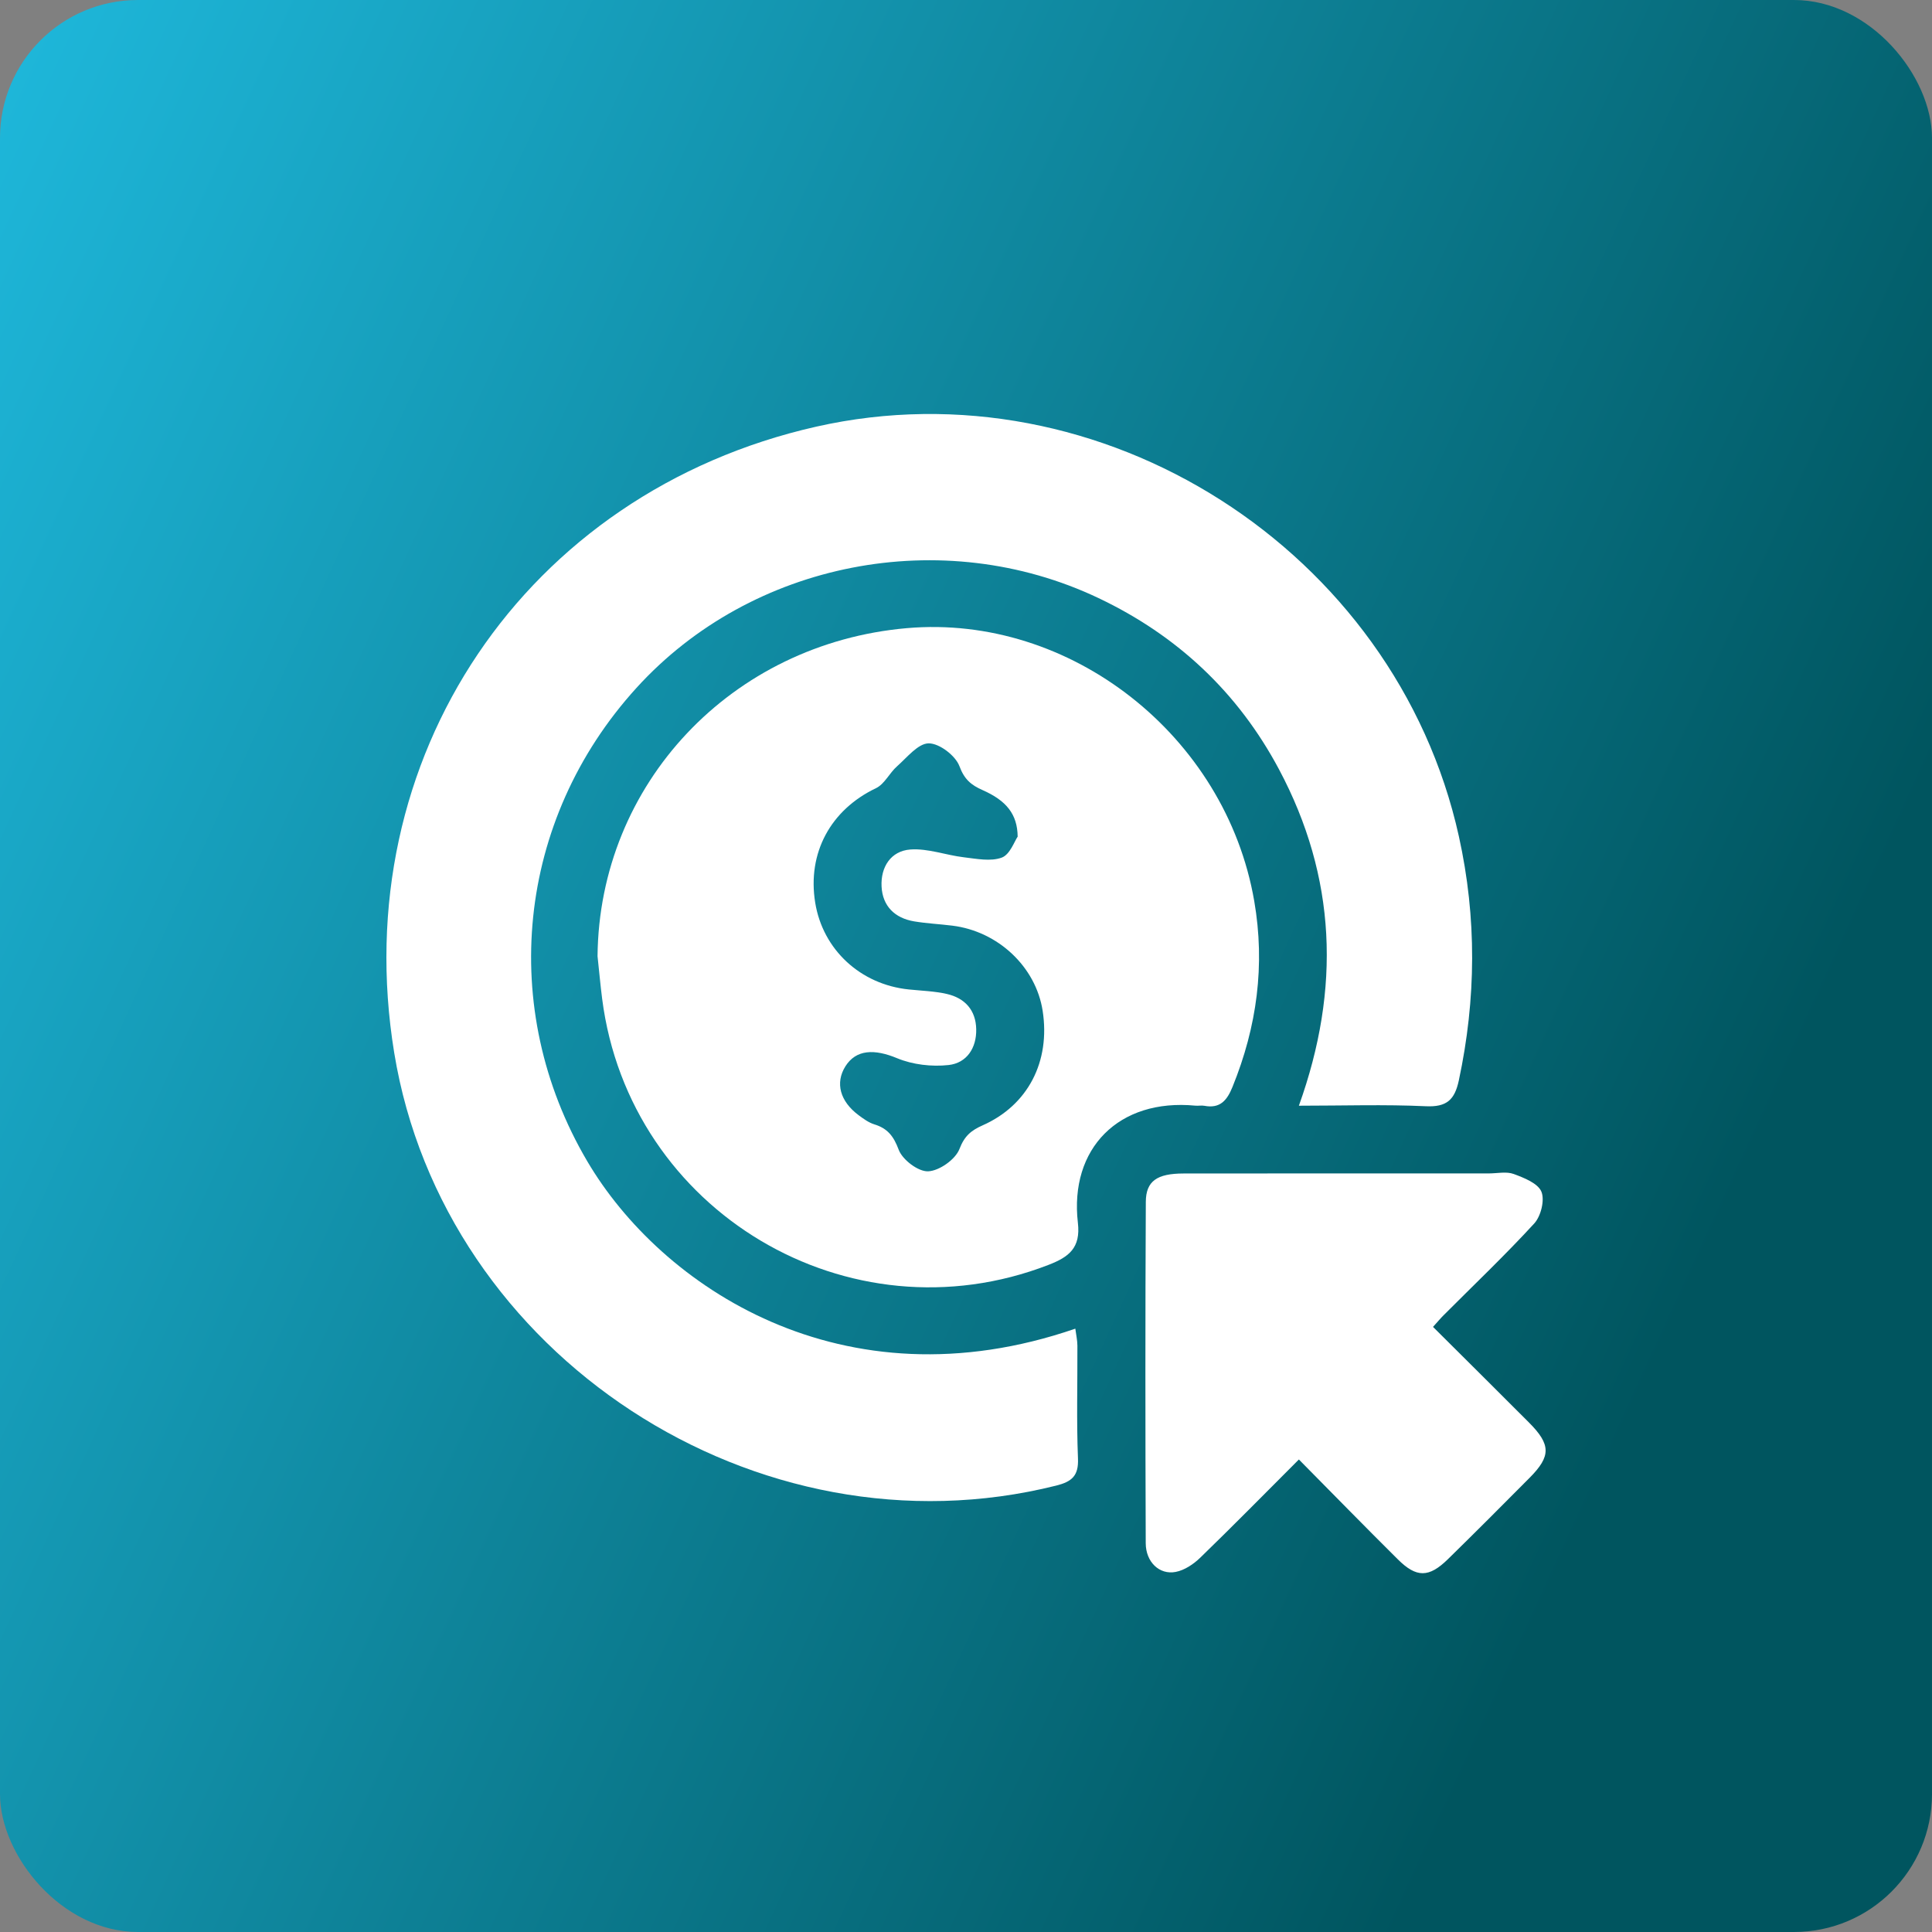
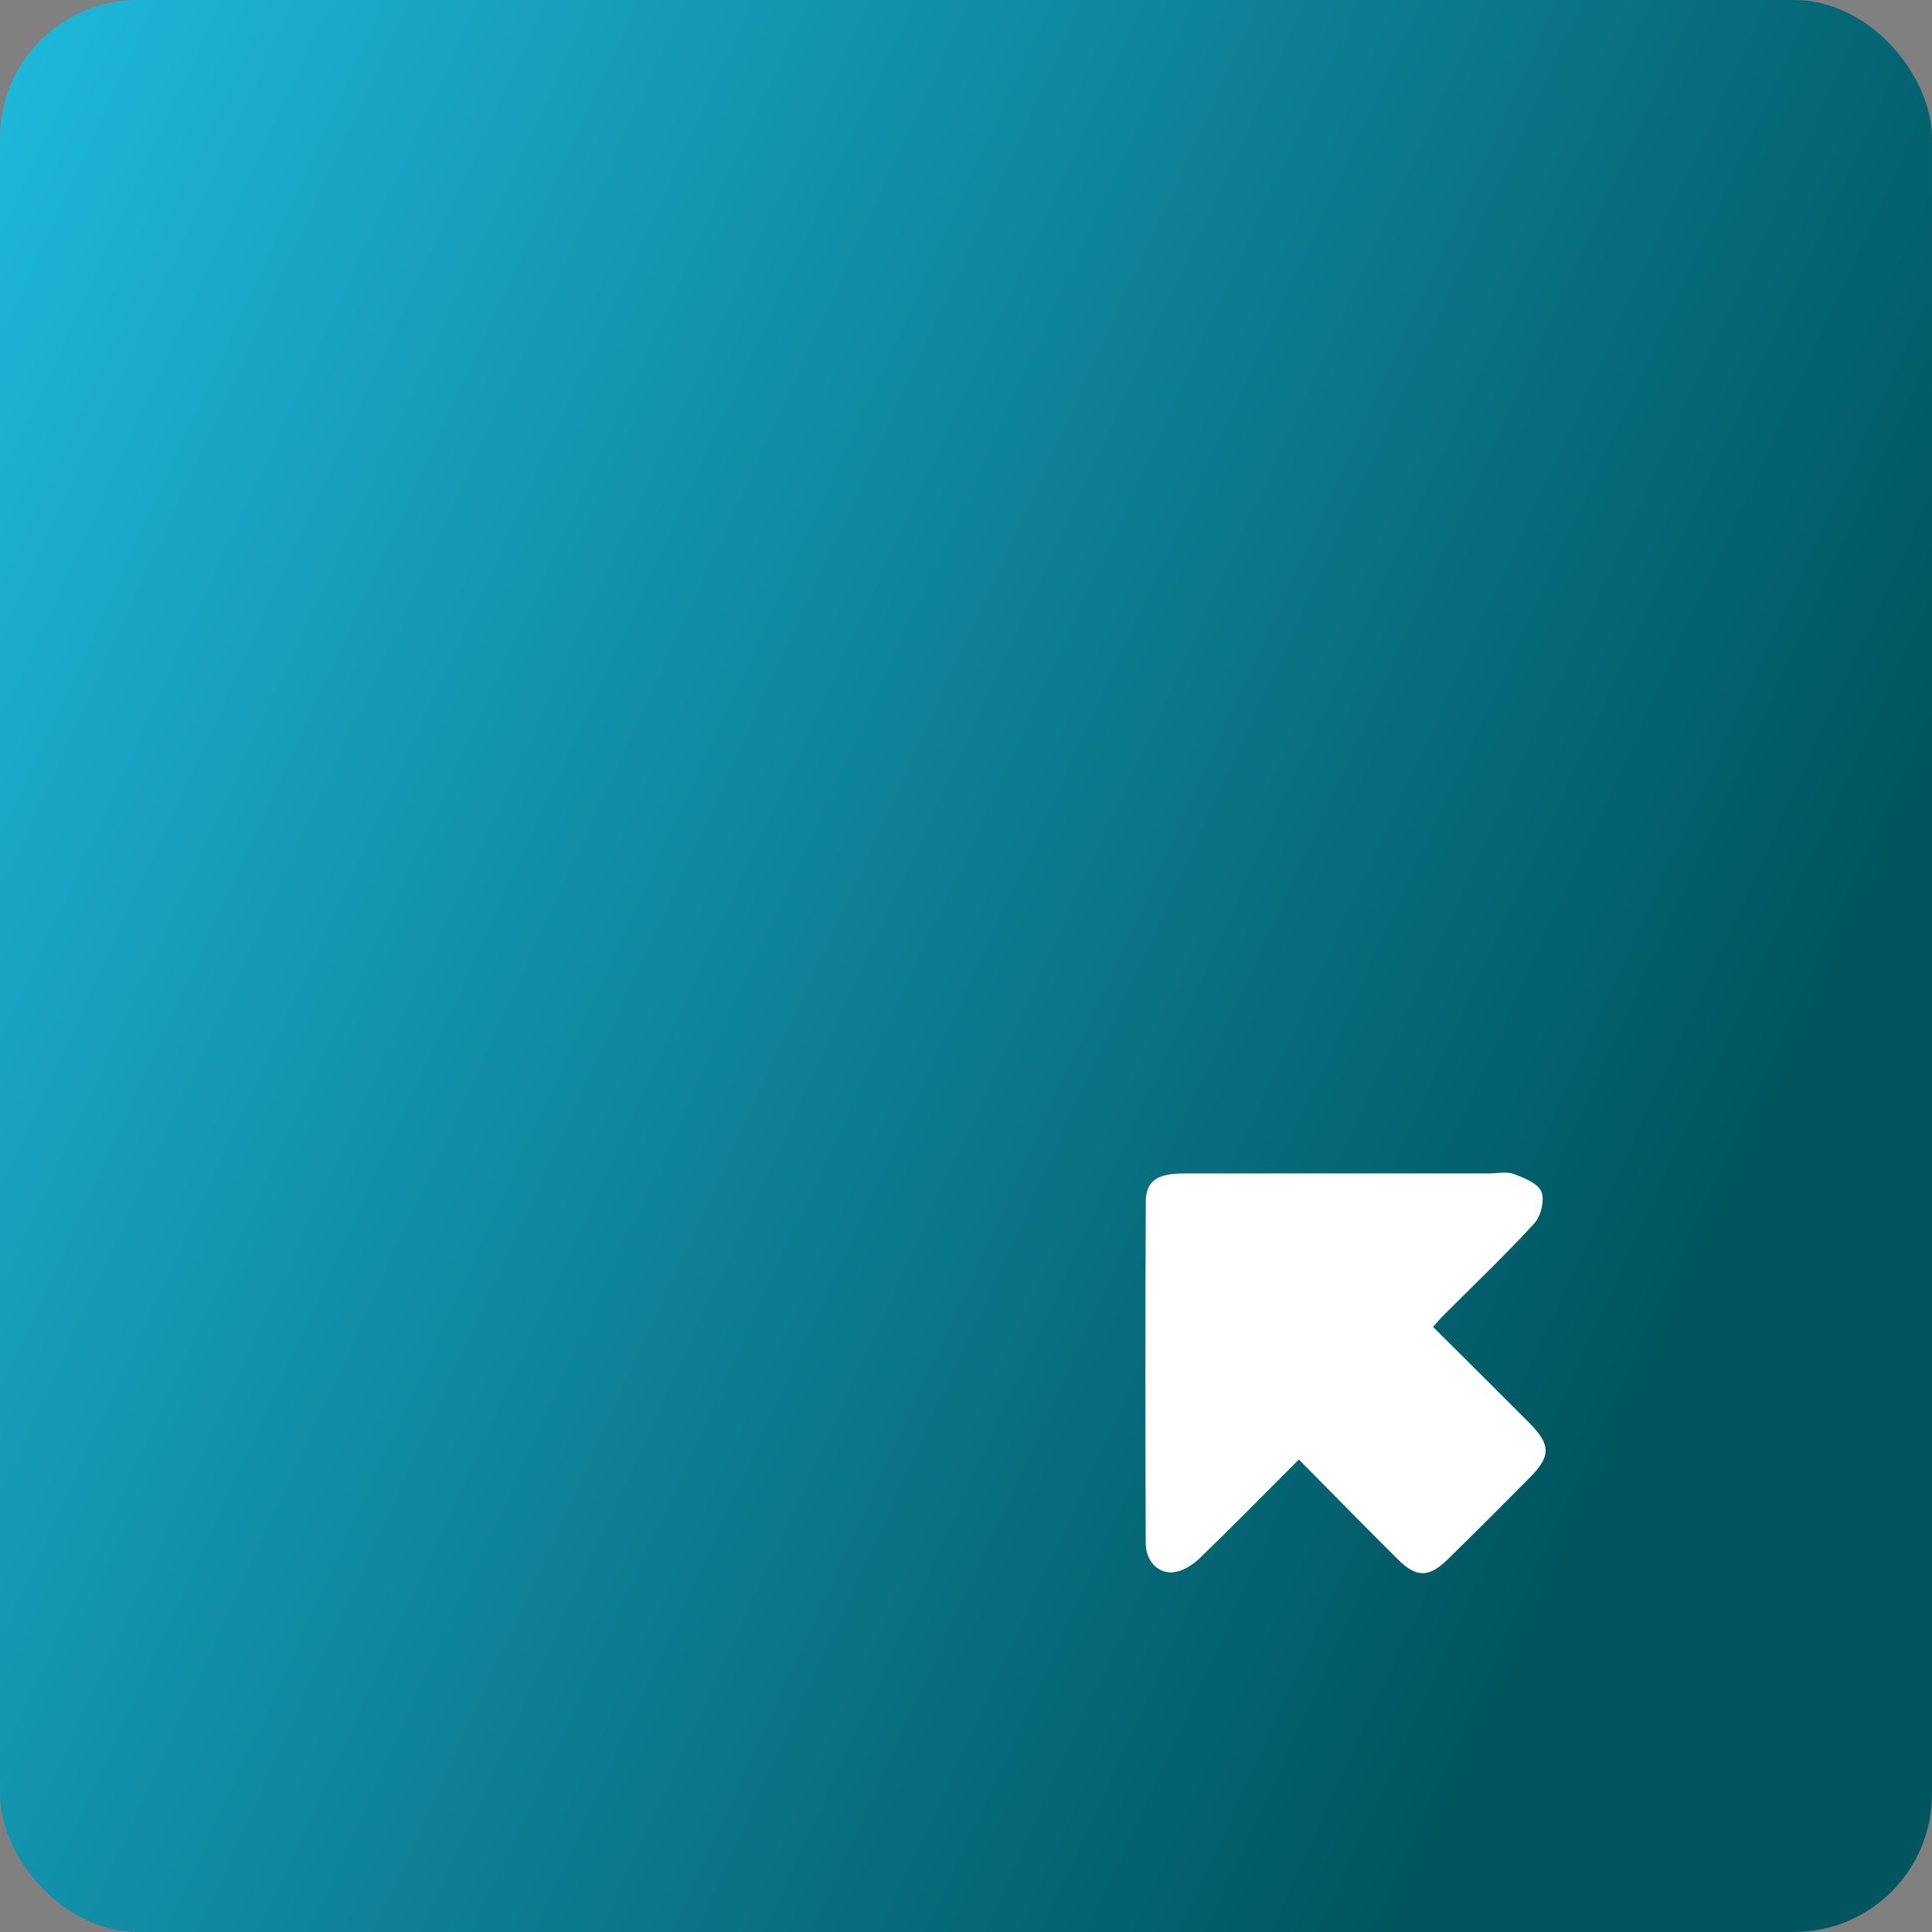
<svg xmlns="http://www.w3.org/2000/svg" width="70" height="70" viewBox="0 0 70 70" fill="none">
  <rect x="0" y="0" width="70" height="70" fill="#808080" stroke="none" />
  <rect width="70" height="70" rx="5" fill="url(#paint0_linear_122_582)" />
-   <path d="M47.061 40.062C48.585 35.821 48.418 31.775 46.341 27.875C44.856 25.088 42.656 23.025 39.802 21.67C34.148 18.984 27.227 20.336 23.058 24.926C18.708 29.712 18.027 36.552 21.276 42.072C23.941 46.6 30.518 51.048 38.961 48.14C38.988 48.353 39.034 48.553 39.036 48.751C39.042 50.116 39.002 51.483 39.057 52.846C39.084 53.479 38.828 53.685 38.268 53.826C27.43 56.539 16.079 49.123 14.283 38.144C12.537 27.469 19.025 17.842 29.572 15.459C39.901 13.126 50.563 19.929 52.858 30.303C53.511 33.256 53.486 36.196 52.856 39.147C52.705 39.85 52.417 40.117 51.659 40.081C50.167 40.012 48.671 40.062 47.061 40.062Z" fill="white" />
-   <path d="M21.65 34.646C21.707 28.409 26.494 23.315 32.857 22.759C38.783 22.241 44.41 26.656 45.443 32.645C45.844 34.962 45.542 37.202 44.657 39.378C44.459 39.868 44.208 40.173 43.637 40.065C43.532 40.045 43.417 40.071 43.309 40.06C40.537 39.794 38.742 41.607 39.054 44.307C39.159 45.215 38.729 45.543 37.992 45.828C30.758 48.632 22.805 43.901 21.817 36.188C21.752 35.677 21.706 35.16 21.65 34.646ZM36.872 30.313C36.862 29.494 36.458 29.006 35.599 28.626C35.187 28.444 34.941 28.241 34.763 27.762C34.622 27.379 34.036 26.931 33.649 26.933C33.264 26.934 32.865 27.444 32.502 27.764C32.227 28.006 32.049 28.409 31.739 28.557C30.1 29.338 29.244 30.898 29.536 32.703C29.811 34.407 31.177 35.672 32.929 35.85C33.39 35.898 33.861 35.911 34.31 36.014C34.964 36.165 35.356 36.602 35.37 37.289C35.385 37.974 35.024 38.516 34.37 38.588C33.759 38.656 33.068 38.575 32.504 38.341C31.683 38 31.016 38.018 30.628 38.639C30.256 39.237 30.433 39.904 31.114 40.409C31.288 40.538 31.474 40.674 31.677 40.737C32.156 40.884 32.376 41.161 32.561 41.656C32.697 42.02 33.27 42.456 33.63 42.439C34.035 42.421 34.617 42.008 34.763 41.63C34.945 41.154 35.19 40.956 35.603 40.773C37.246 40.045 38.063 38.461 37.777 36.622C37.531 35.033 36.164 33.743 34.504 33.538C34.043 33.481 33.577 33.459 33.121 33.383C32.417 33.264 31.977 32.829 31.941 32.121C31.905 31.415 32.276 30.831 32.985 30.779C33.62 30.733 34.271 30.984 34.921 31.061C35.38 31.115 35.895 31.221 36.297 31.072C36.594 30.961 36.757 30.477 36.872 30.313Z" fill="white" />
  <path d="M51.921 48.076C53.121 49.271 54.264 50.403 55.4 51.543C56.194 52.341 56.199 52.759 55.423 53.541C54.441 54.531 53.457 55.517 52.461 56.492C51.773 57.166 51.322 57.172 50.643 56.495C49.462 55.324 48.3 54.132 47.061 52.88C45.834 54.108 44.674 55.288 43.484 56.441C43.243 56.674 42.915 56.894 42.595 56.954C42.007 57.066 41.515 56.594 41.512 55.914C41.497 51.791 41.494 47.668 41.515 43.545C41.519 42.791 41.924 42.52 42.875 42.518C46.567 42.513 50.257 42.515 53.949 42.515C54.249 42.515 54.579 42.438 54.845 42.536C55.221 42.675 55.721 42.872 55.848 43.177C55.974 43.481 55.831 44.063 55.59 44.327C54.538 45.474 53.408 46.547 52.308 47.65C52.192 47.765 52.089 47.891 51.921 48.076Z" fill="white" />
  <defs>
    <linearGradient id="paint0_linear_122_582" x1="-7" y1="17.5" x2="60.5" y2="48.5" gradientUnits="userSpaceOnUse">
      <stop stop-color="#1EB7DA" />
      <stop offset="1" stop-color="#00555F" />
    </linearGradient>
  </defs>
</svg>